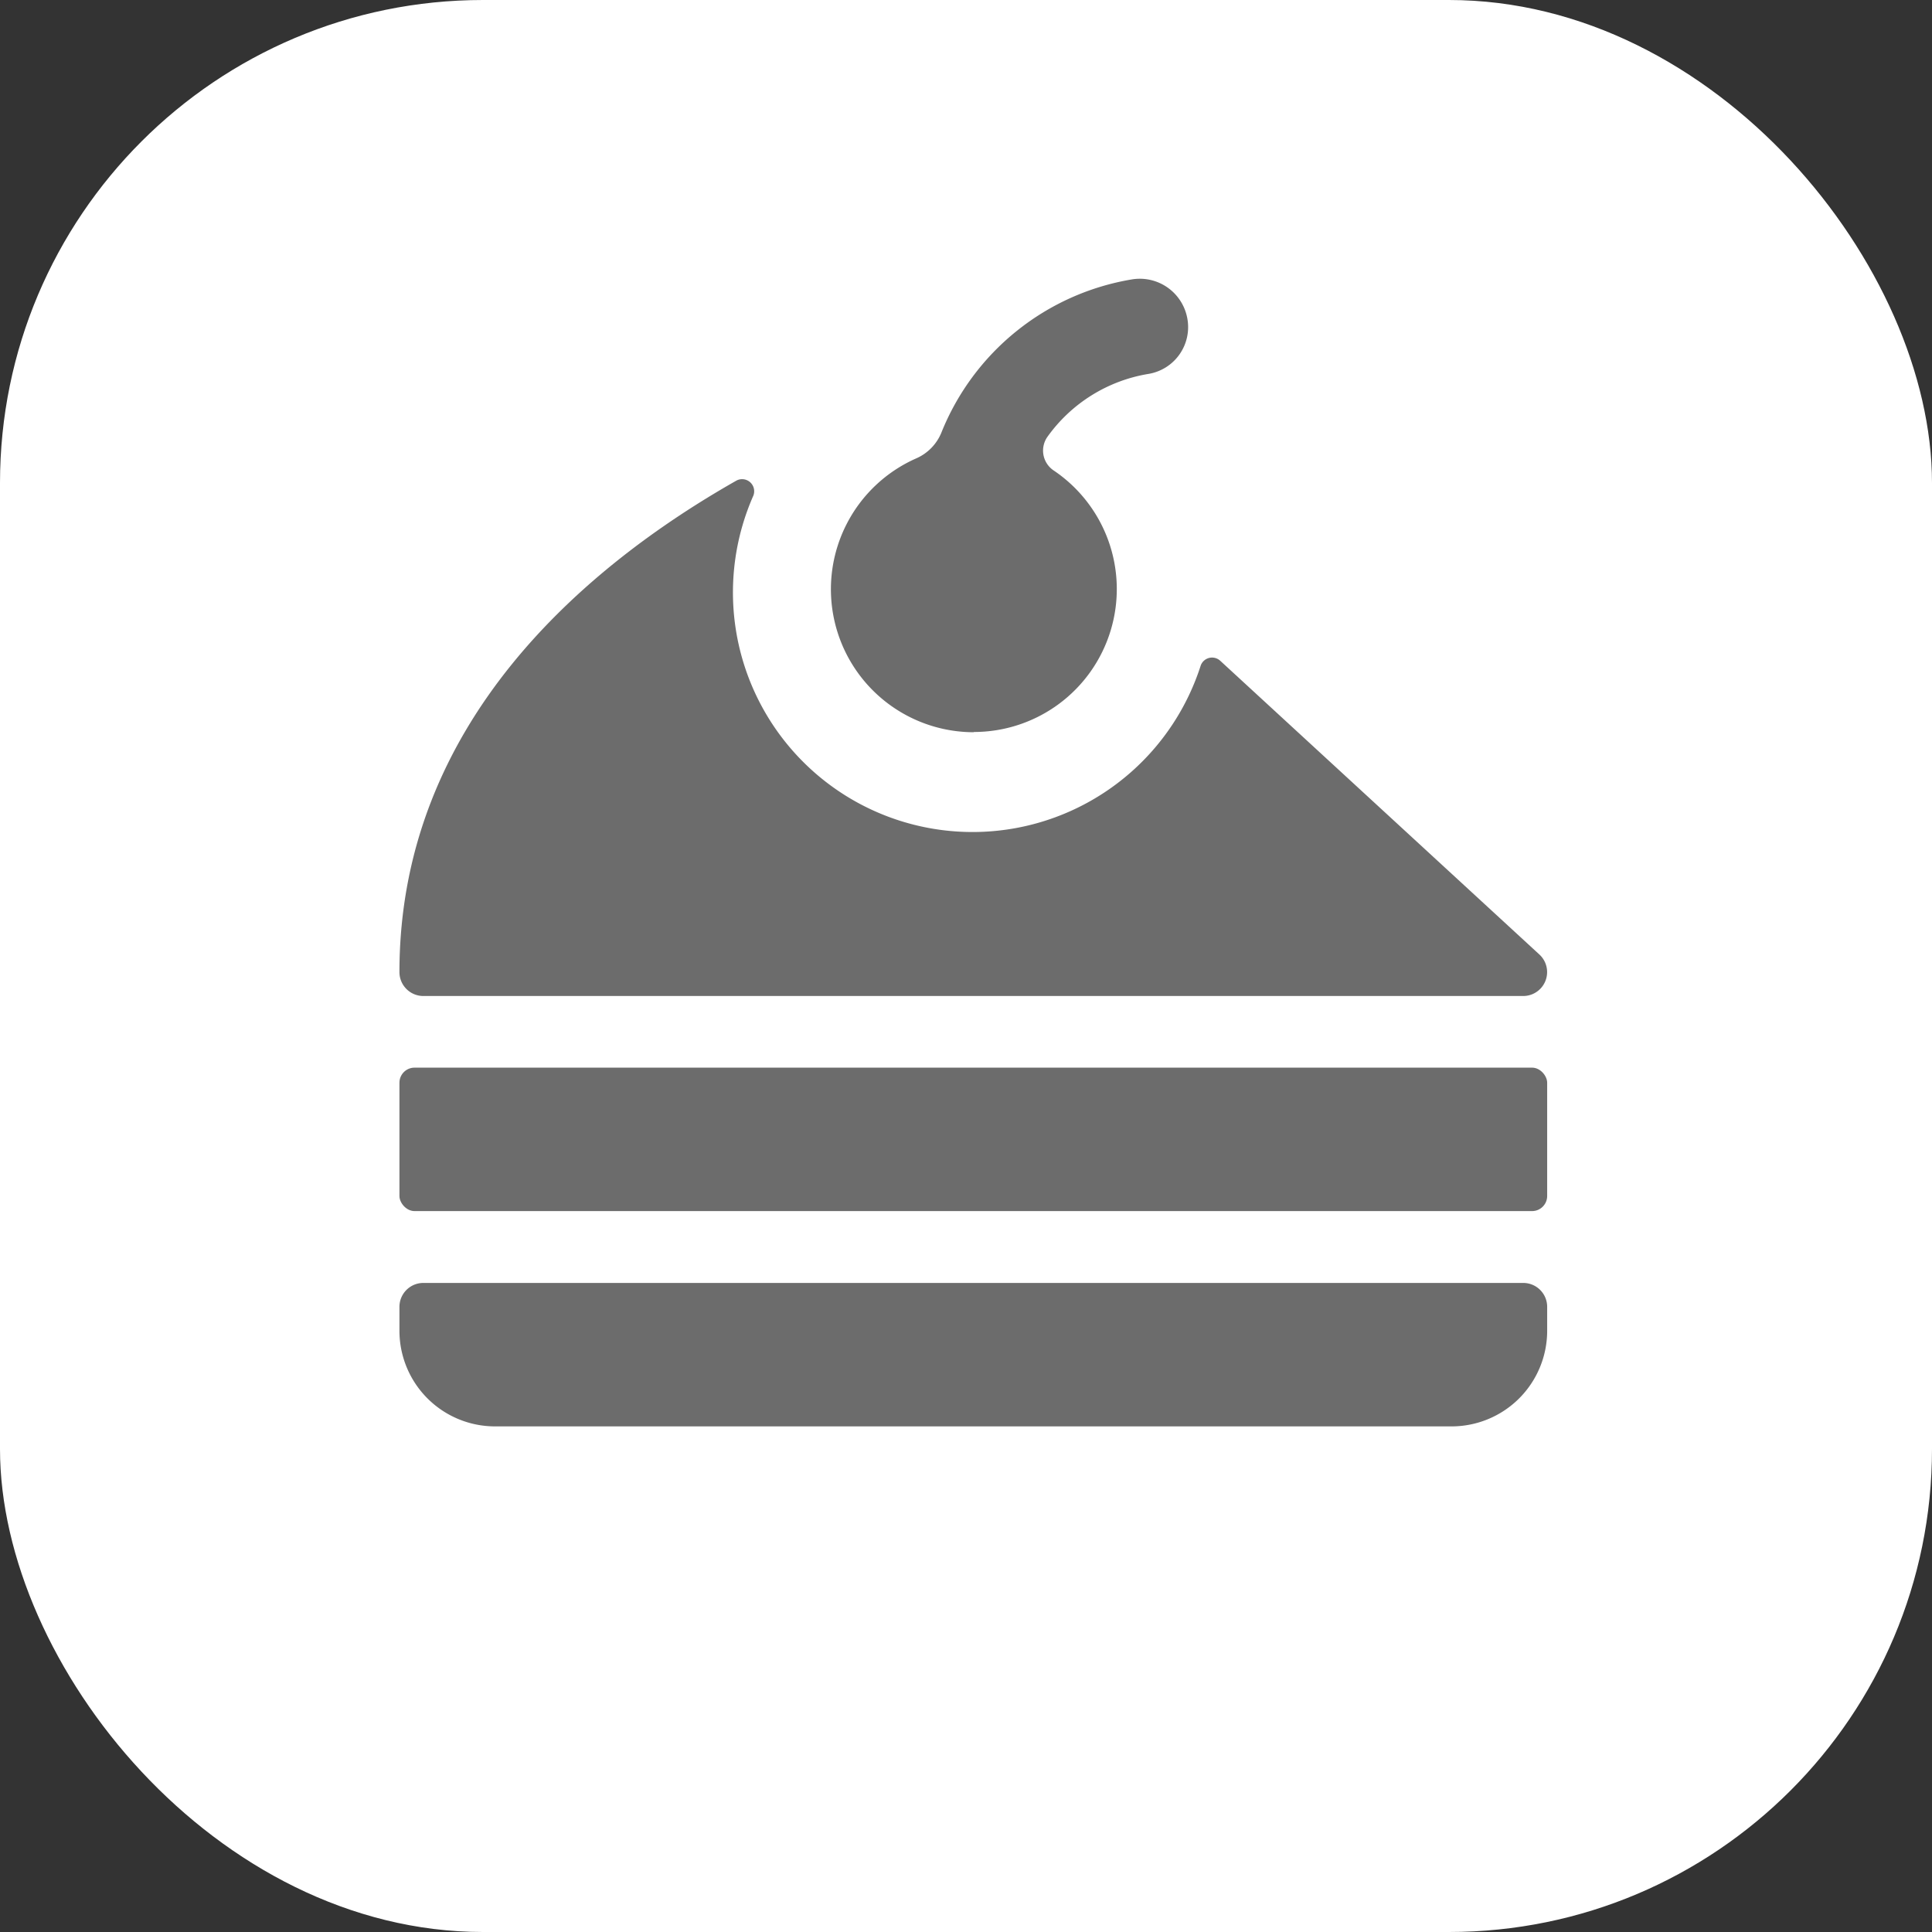
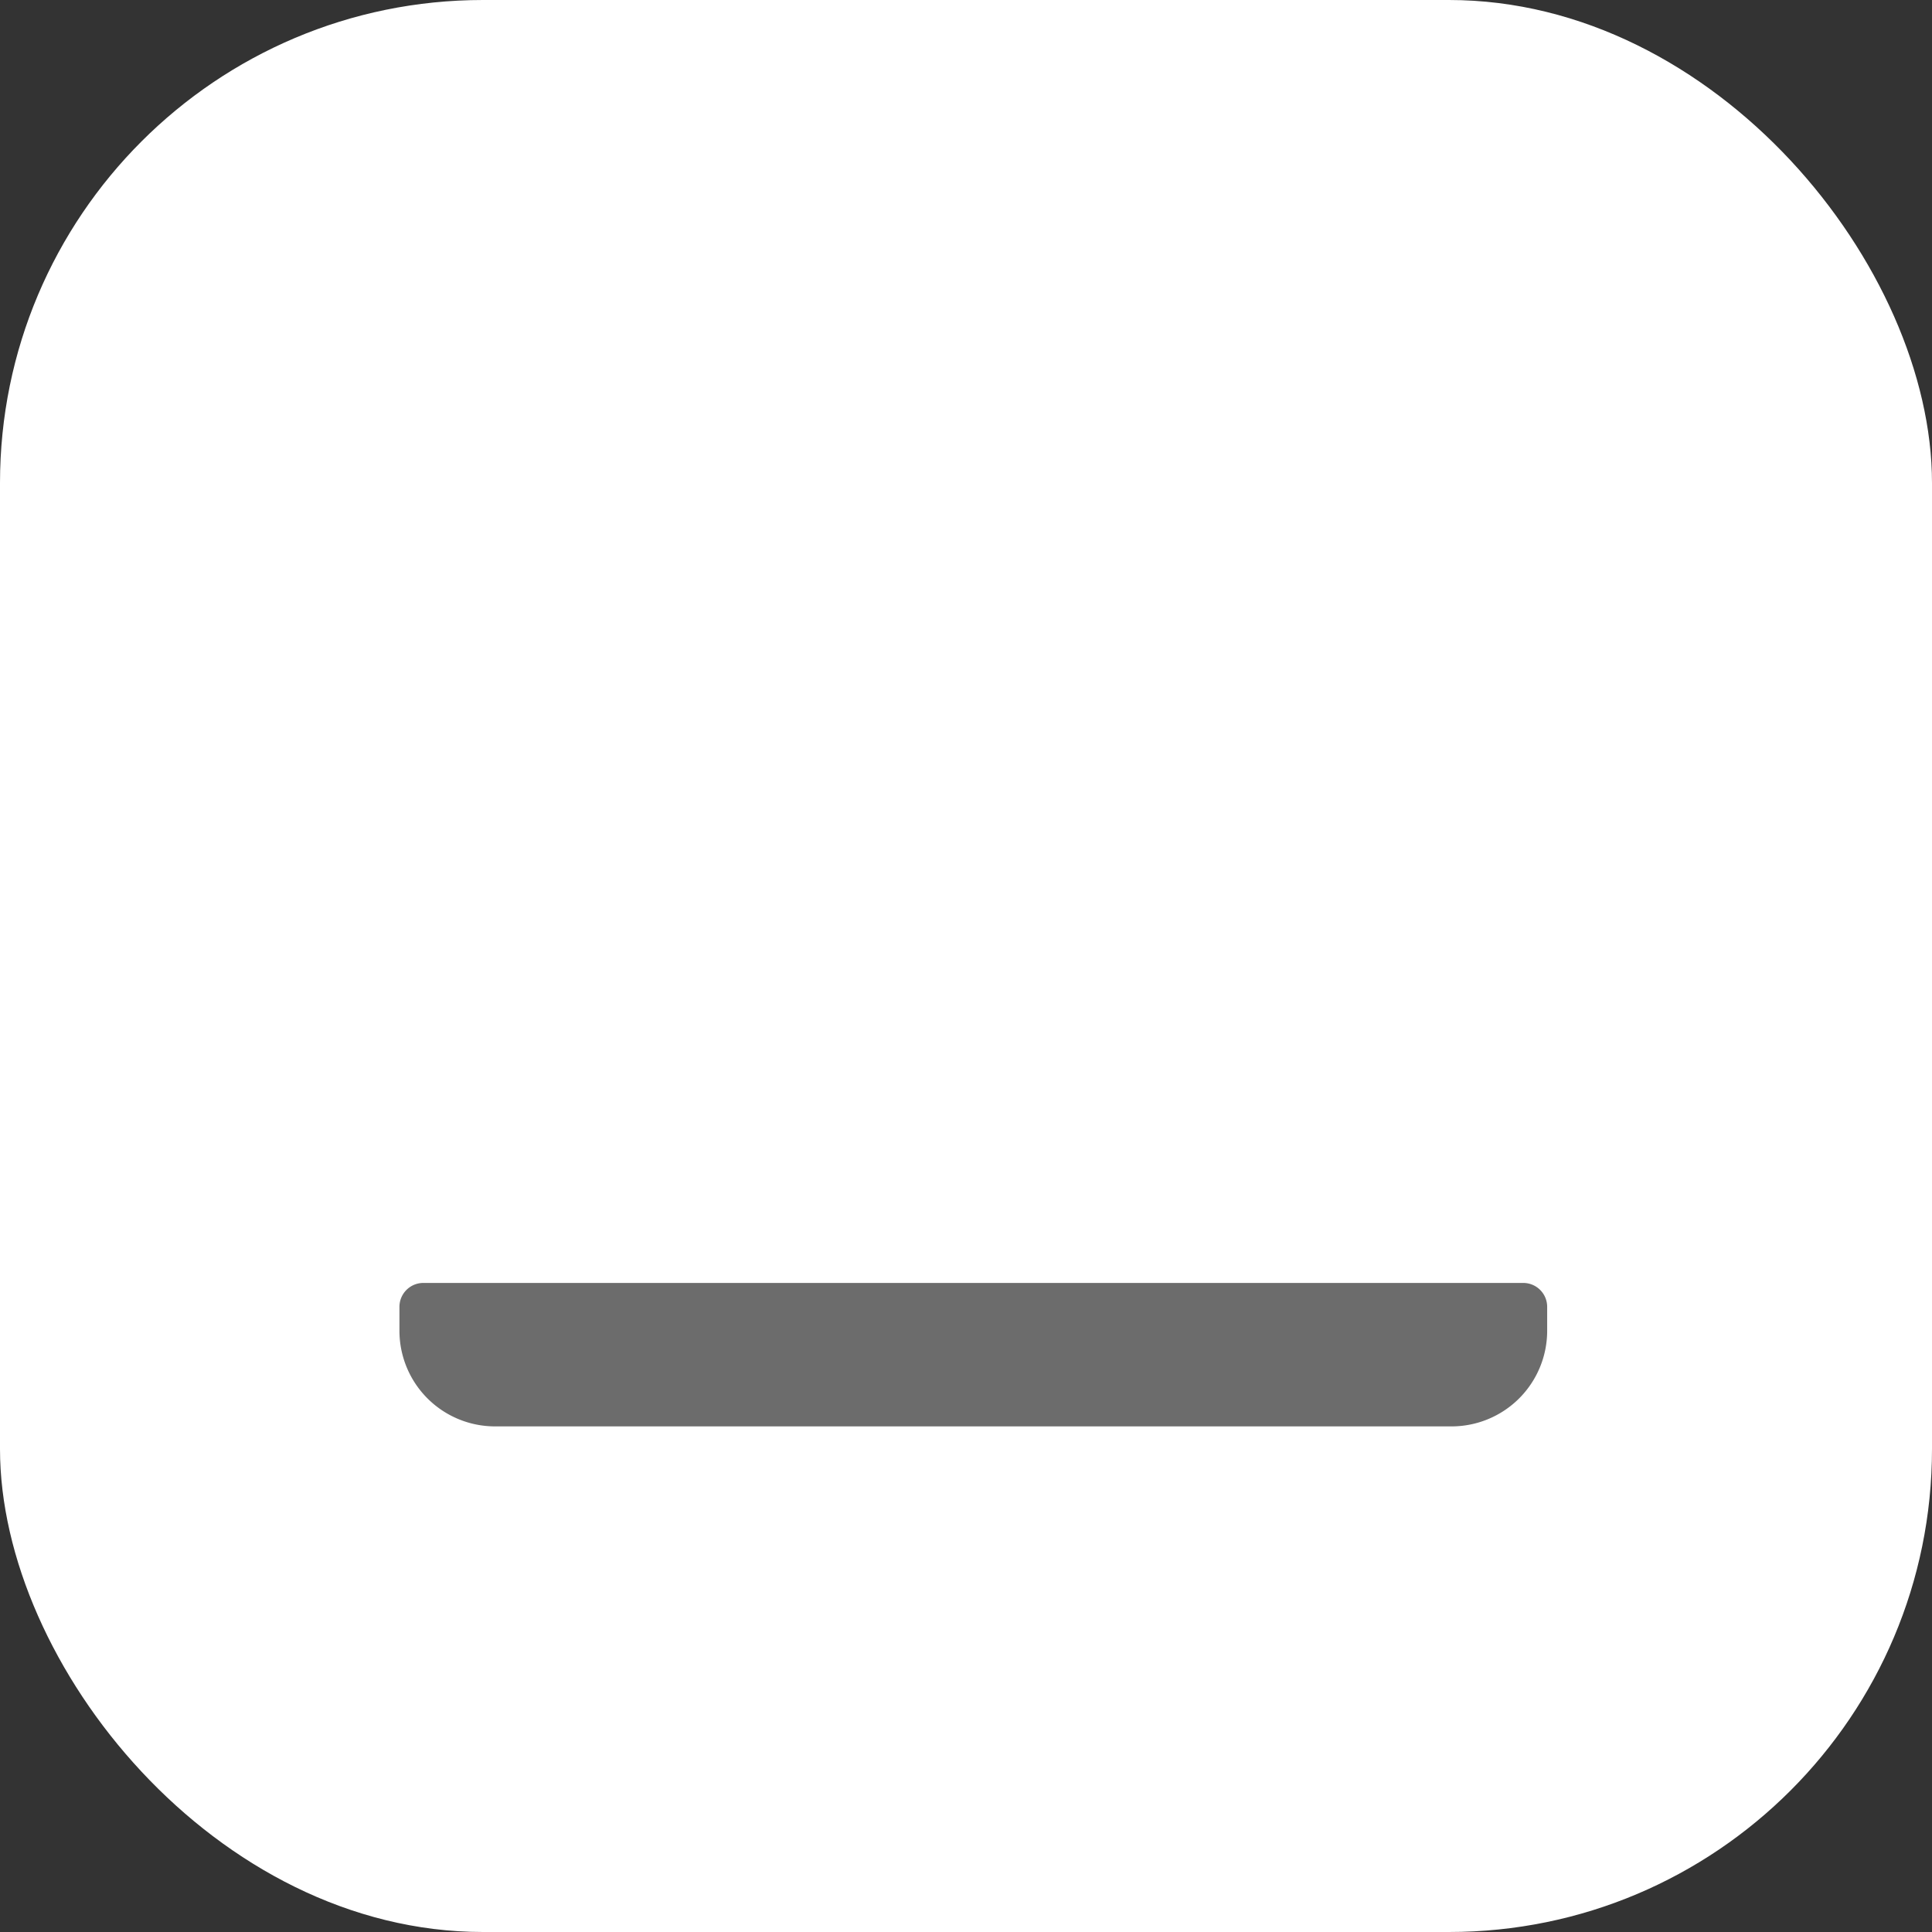
<svg xmlns="http://www.w3.org/2000/svg" width="64" height="64" viewBox="0 0 64 64">
  <rect x="0" y="0" width="64" height="64" fill="#333333" stroke="none" />
  <g id="グループ_104207" data-name="グループ 104207" transform="translate(-58.82 -2123.001)">
    <g id="グループ_104197" data-name="グループ 104197">
      <rect id="ちぐさや_手切りわらび餅" width="64" height="64" rx="16" transform="translate(58.82 2123.001)" fill="#fff" />
      <g id="Group" transform="translate(72.052 2132.233)">
        <g id="Bold" transform="translate(0 0.001)">
-           <path id="Shape" d="M.792,17.124H37.227a.792.792,0,0,0,.535-1.375L27.187,6.016a.4.4,0,0,0-.643.158A7.937,7.937,0,1,1,11.723.551a.4.4,0,0,0-.561-.5C6.2,2.867,0,8.043,0,16.332A.792.792,0,0,0,.792,17.124Z" transform="translate(0 6.637)" fill="#6c6c6c" />
-           <path id="Shape-2" data-name="Shape" d="M4.735,15.015A4.735,4.735,0,0,0,7.374,6.347a.792.792,0,0,1-.2-1.109,5.134,5.134,0,0,1,3.355-2.086A1.571,1.571,0,0,0,11.81,1.323,1.6,1.6,0,0,0,9.97.023,8.264,8.264,0,0,0,3.664,5.092a1.584,1.584,0,0,1-.83.857,4.737,4.737,0,0,0,1.9,9.074Z" transform="translate(14.291)" fill="#6c6c6c" />
          <path id="Shape-3" data-name="Shape" d="M37.227,0H.792A.792.792,0,0,0,0,.792v.792A3.168,3.168,0,0,0,3.168,4.752H34.851A3.168,3.168,0,0,0,38.02,1.584V.792A.792.792,0,0,0,37.227,0Z" transform="translate(0 33.266)" fill="#6c6c6c" />
-           <rect id="Rectangle-path" width="38.02" height="4.752" rx="0.5" transform="translate(0 26.134)" fill="#6c6c6c" />
        </g>
      </g>
    </g>
  </g>
</svg>